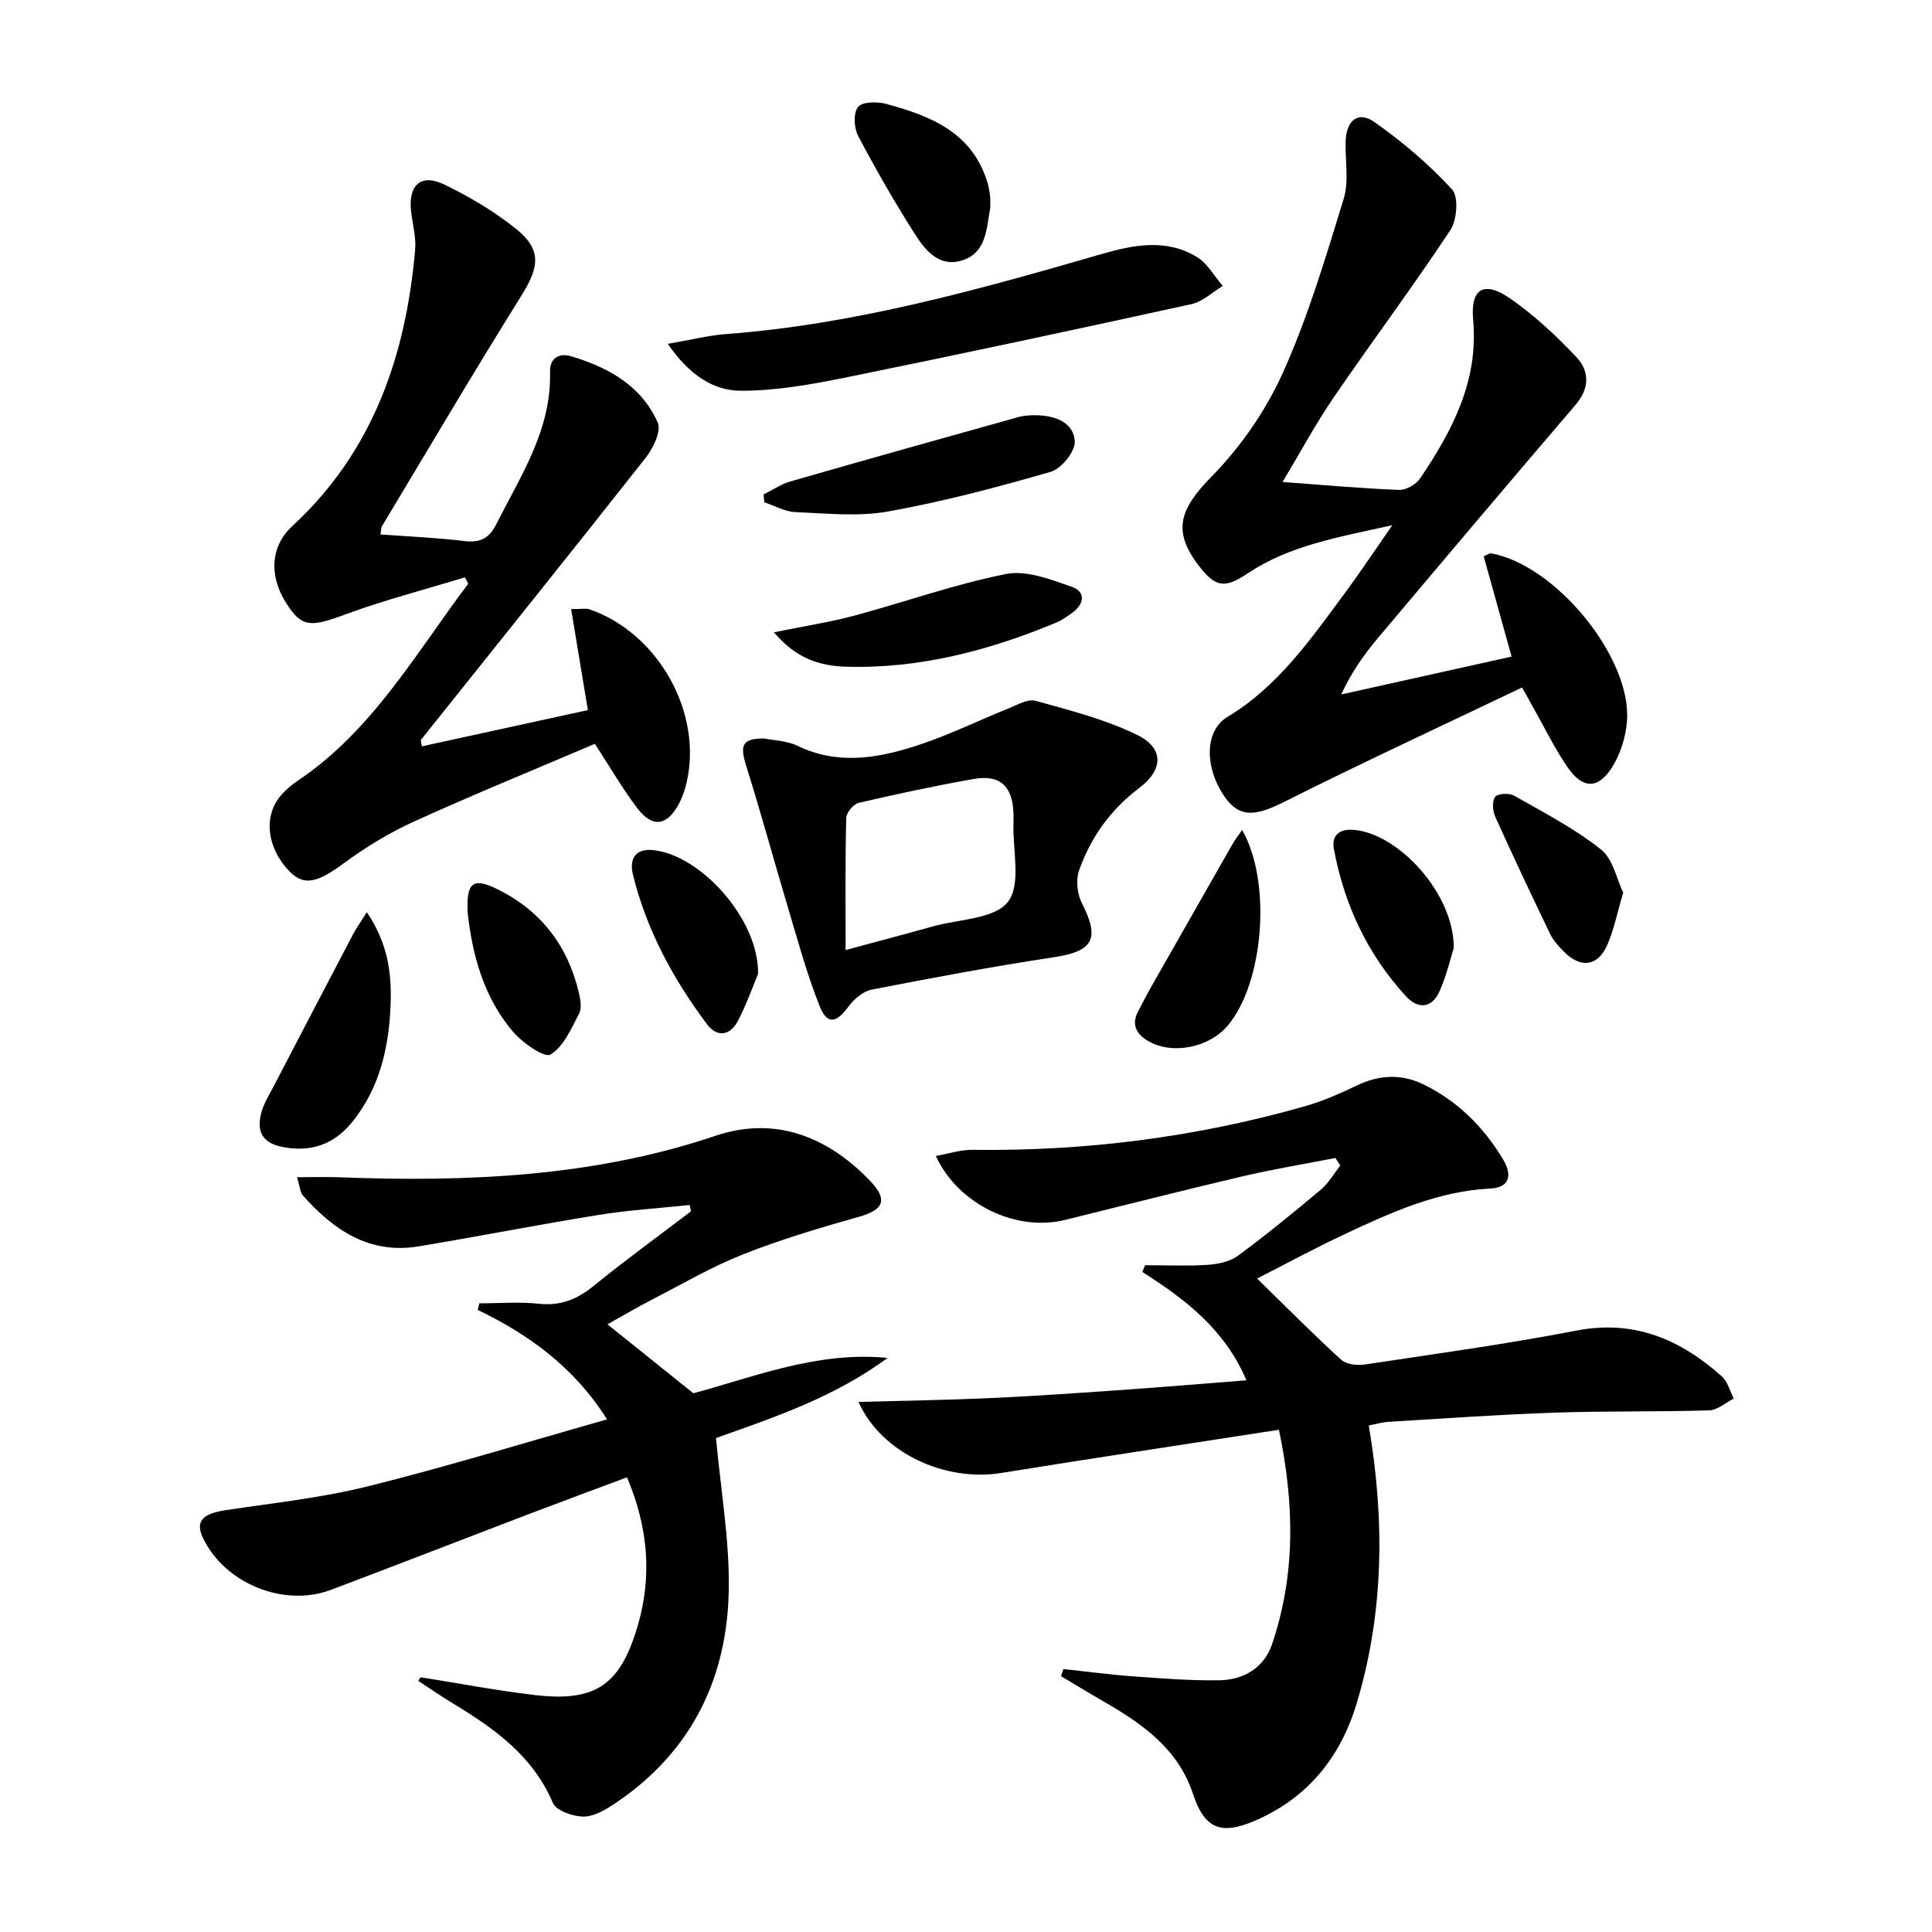
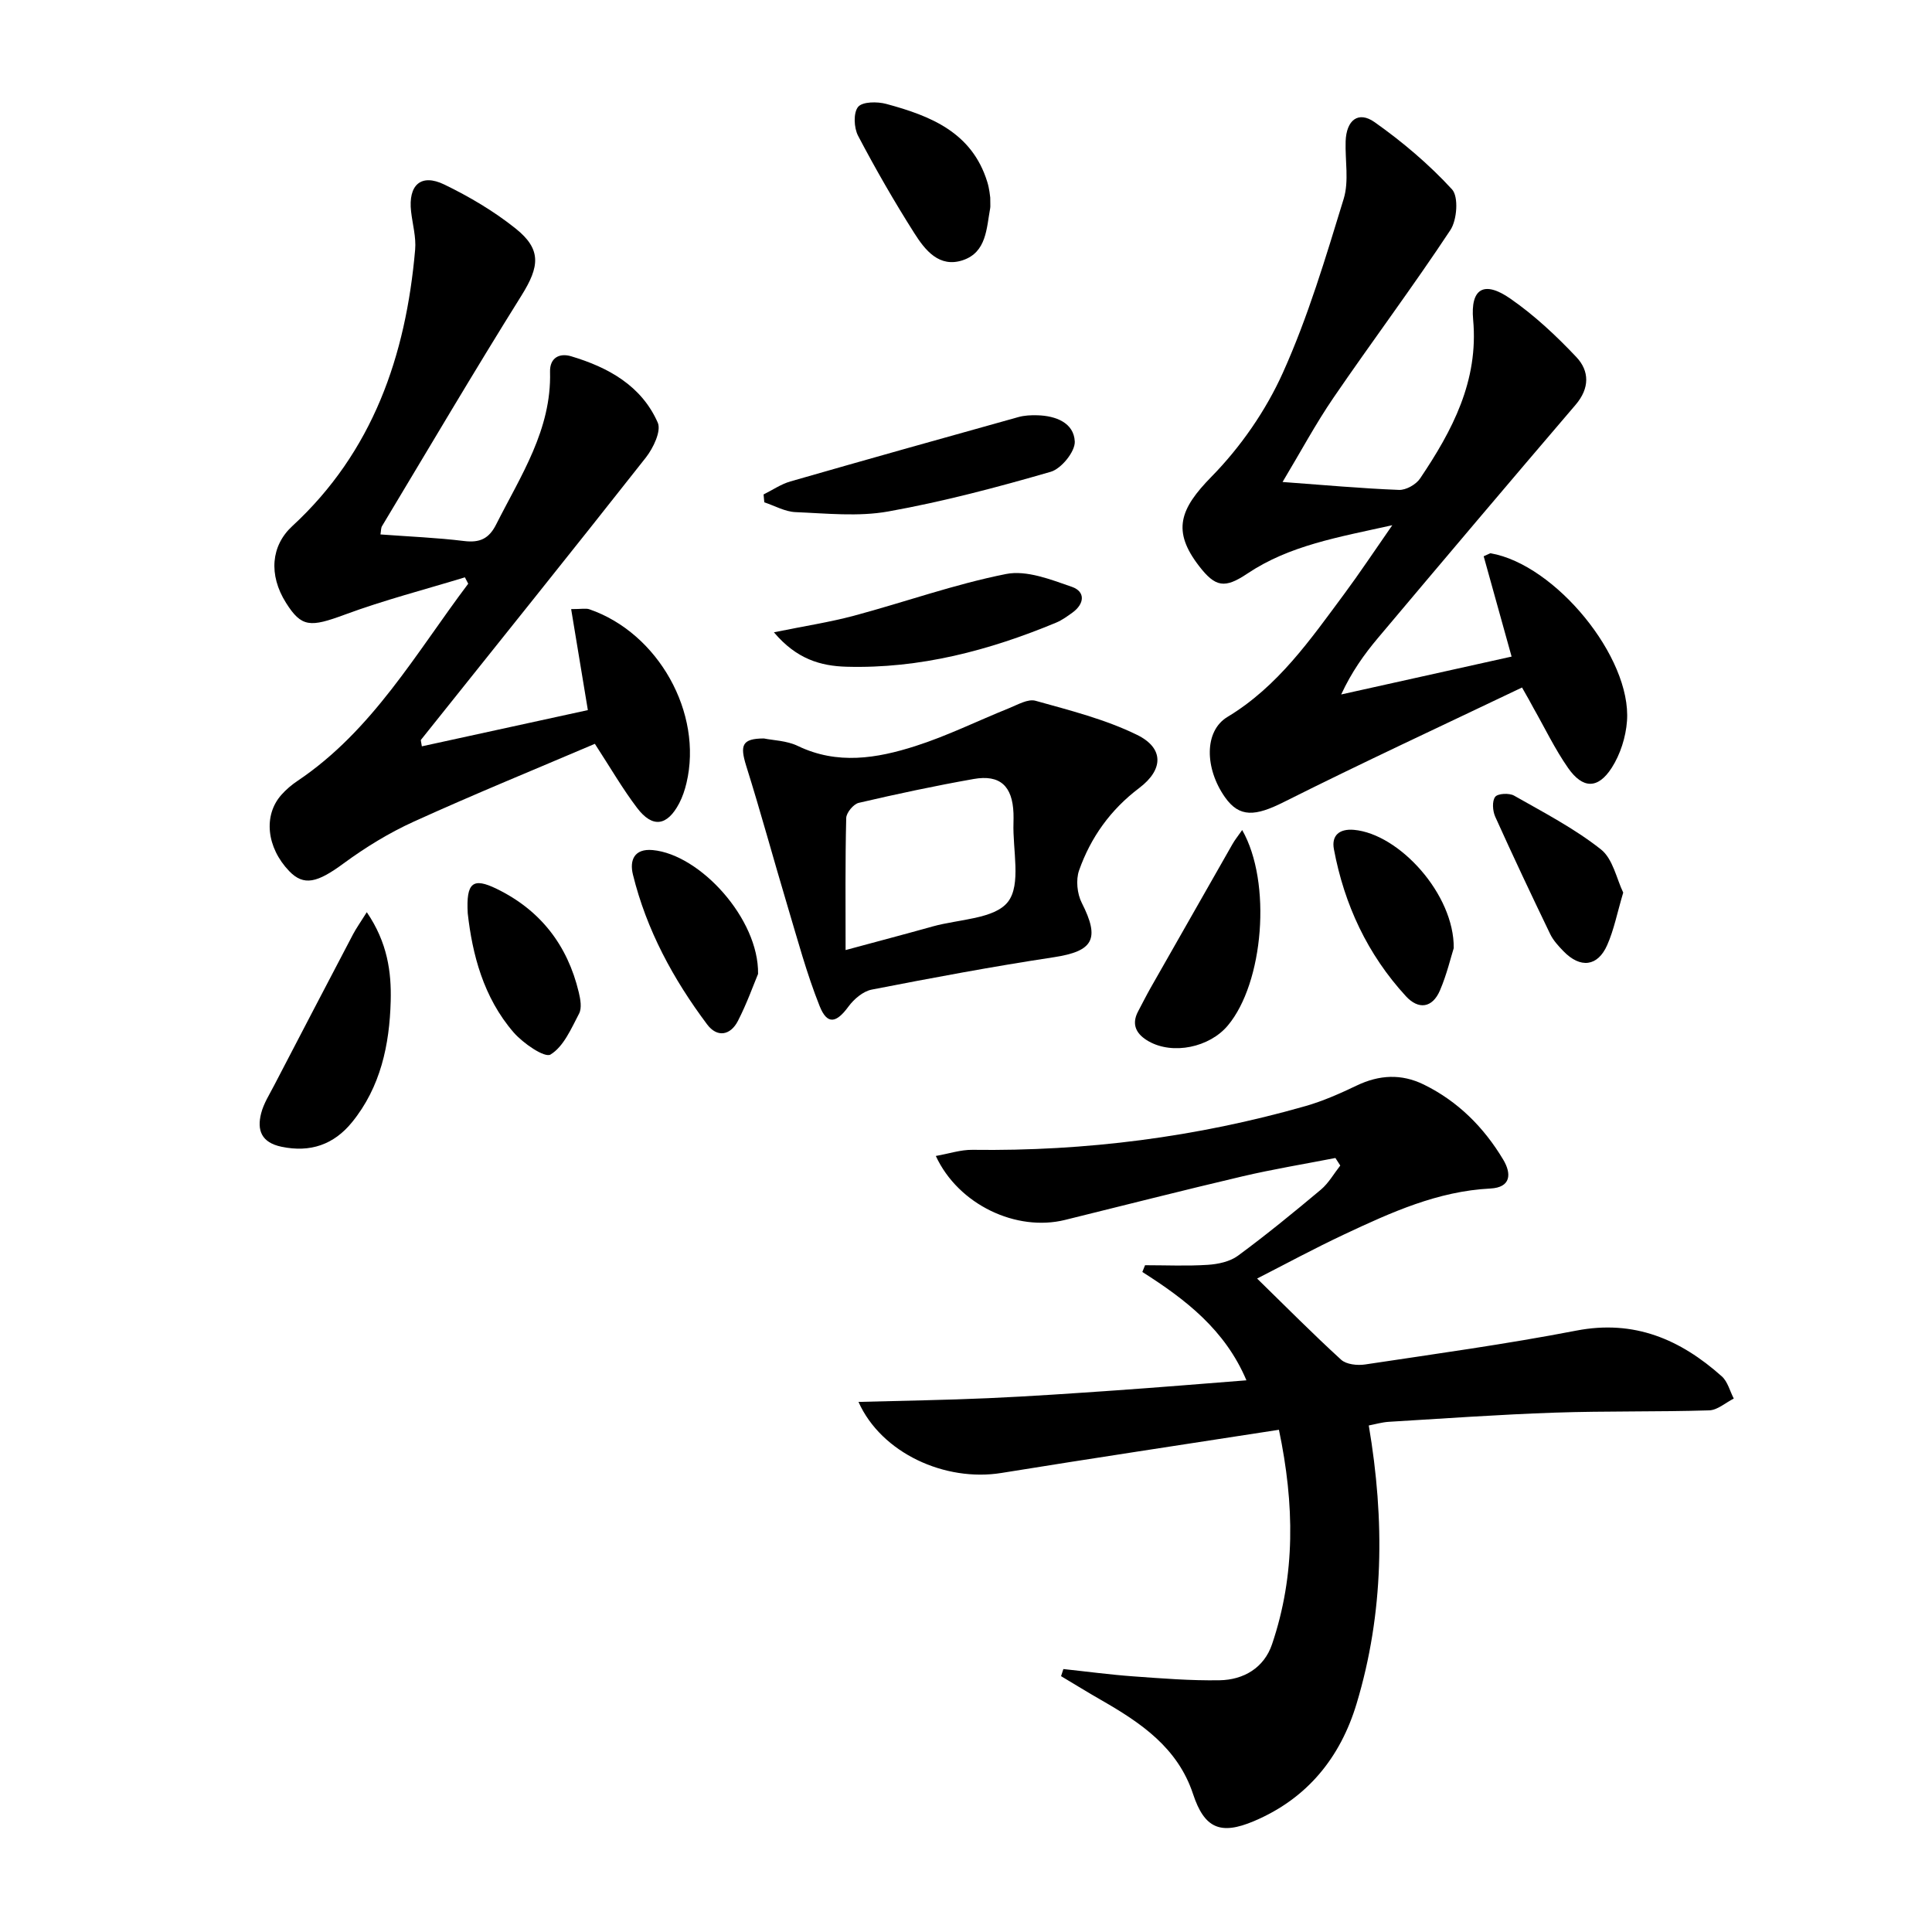
<svg xmlns="http://www.w3.org/2000/svg" enable-background="new 0 0 400 400" viewBox="0 0 400 400">
  <path d="m264.79 296.02c-19.78 3.07-38.63 5.89-57.45 8.94-11.67 1.89-24.86-4.1-29.6-14.71 9.24-.25 18.03-.38 26.82-.77 8.8-.39 17.58-1 26.37-1.61 8.9-.62 17.79-1.36 27.13-2.09-4.43-10.48-12.64-16.77-21.55-22.43.19-.47.37-.93.56-1.4 4.34 0 8.69.2 13-.08 2.13-.14 4.58-.66 6.24-1.89 5.89-4.34 11.56-8.98 17.17-13.68 1.6-1.35 2.69-3.31 4.01-4.99-.34-.52-.67-1.04-1.01-1.56-6.42 1.25-12.88 2.31-19.24 3.8-12.27 2.88-24.49 6-36.73 9.02-10.06 2.49-22.08-3.12-26.76-13.24 2.7-.47 5.16-1.31 7.6-1.27 23.42.31 46.4-2.63 68.91-9.05 3.65-1.04 7.18-2.61 10.61-4.25 4.67-2.24 9.26-2.49 13.9-.22 7.08 3.47 12.44 8.85 16.45 15.54 1.77 2.96 1.6 5.77-2.65 5.99-10.91.55-20.57 4.95-30.18 9.46-6.27 2.94-12.36 6.24-18.12 9.18 5.96 5.82 11.54 11.46 17.39 16.8 1.08.99 3.36 1.23 4.96.99 14.6-2.2 29.24-4.21 43.73-7.01 11.99-2.32 21.54 1.81 30.12 9.46 1.23 1.09 1.68 3.05 2.49 4.61-1.7.85-3.37 2.39-5.1 2.44-10.64.33-21.31.11-31.95.47-11.46.39-22.91 1.21-34.36 1.9-1.44.09-2.85.51-4.16.76 3.34 19.67 3.14 38.8-2.52 57.59-3.37 11.18-10.24 19.68-21.29 24.34-6.9 2.91-10.22 1.49-12.57-5.62-3.18-9.62-10.84-14.77-19.02-19.46-2.8-1.6-5.54-3.3-8.31-4.95.16-.49.32-.98.48-1.47 4.81.51 9.61 1.16 14.43 1.51 5.96.43 11.95.91 17.91.81 5.01-.08 9.22-2.6 10.86-7.45 4.87-14.37 4.67-28.95 1.43-44.41z" />
-   <path d="m87.07 347.26c7.82 1.24 15.62 2.72 23.48 3.66 12.76 1.53 17.86-2.01 21.48-14.31 2.94-10.02 2.28-20.14-2.22-30.75-6.59 2.47-13.22 4.91-19.83 7.43-13.81 5.27-27.58 10.62-41.4 15.85-9.81 3.71-22.03-1.27-26.55-10.71-1.64-3.43-.15-5.04 4.71-5.77 9.83-1.48 19.79-2.53 29.41-4.93 16.4-4.08 32.58-9.06 49.53-13.86-6.83-10.83-16.13-17.52-26.78-22.68.12-.45.23-.9.35-1.35 4.11 0 8.26-.35 12.33.09 4.5.48 7.93-.93 11.36-3.72 6.55-5.33 13.39-10.3 20.12-15.42-.09-.44-.18-.87-.27-1.31-6.29.67-12.63 1.05-18.86 2.06-12.45 2-24.84 4.45-37.28 6.51-10.18 1.68-17.59-3.38-23.95-10.55-.57-.64-.59-1.76-1.21-3.77 3.28 0 6-.09 8.7.01 26.41 1.04 52.86-.11 77.89-8.57 13.47-4.55 24.31 1.23 32.03 9.28 3.82 3.98 2.83 6.03-2.29 7.48-8.09 2.28-16.19 4.69-24 7.78-6.48 2.56-12.56 6.13-18.77 9.33-3.22 1.66-6.34 3.51-9.28 5.15 5.77 4.63 11.43 9.17 17.78 14.27 12.45-3.33 25.7-8.75 40.21-7.32-11 8.16-23.71 12.39-35.52 16.59.97 10.62 2.76 20.8 2.65 30.96-.19 18.52-7.57 33.86-23.28 44.5-2.02 1.37-4.46 2.88-6.72 2.91-2.2.03-5.73-1.2-6.43-2.84-4.13-9.67-11.98-15.31-20.47-20.45-2.52-1.52-4.93-3.2-7.4-4.81.16-.23.32-.48.48-.74z" />
  <path d="m315.12 142.34c-16.55 7.91-33.07 15.56-49.33 23.72-5.88 2.95-9.17 3.26-12.17-1-4.2-5.97-4.35-13.69.5-16.62 10.49-6.32 17.19-16.04 24.22-25.51 3.15-4.25 6.08-8.67 9.92-14.19-11.26 2.5-21.29 4.18-30 10.01-4.69 3.14-6.61 2.85-10.01-1.56-5.61-7.27-4.01-11.78 2.56-18.48 6.04-6.15 11.27-13.7 14.8-21.55 5.21-11.56 8.86-23.85 12.59-36.01 1.12-3.66.27-7.92.4-11.9.15-4.38 2.62-6.35 6.01-3.95 5.76 4.07 11.25 8.72 16.01 13.9 1.4 1.52 1.05 6.35-.34 8.44-7.76 11.74-16.21 23.03-24.16 34.65-3.72 5.43-6.84 11.27-10.58 17.5 8.6.63 16.34 1.34 24.1 1.64 1.45.06 3.53-1.11 4.37-2.36 6.67-9.91 12.14-20.19 10.99-32.86-.59-6.5 2.26-8.16 7.69-4.39 4.98 3.45 9.51 7.69 13.68 12.11 2.71 2.87 2.79 6.43-.16 9.88-13.72 16.03-27.34 32.15-40.93 48.29-2.86 3.4-5.44 7.02-7.6 11.68 11.68-2.6 23.37-5.2 35.28-7.84-2.08-7.46-3.95-14.2-5.78-20.77 1.16-.5 1.31-.64 1.44-.62 13.37 2.32 29.2 21.53 28.23 34.74-.24 3.31-1.38 6.91-3.17 9.69-2.86 4.43-6 4.35-9.03.01-2.74-3.93-4.83-8.31-7.21-12.49-.51-.97-1.06-1.95-2.32-4.16z" />
  <path d="m78.77 110.65c6.04.45 11.69.67 17.29 1.36 3.26.4 5.17-.45 6.68-3.46 5.07-10.05 11.46-19.59 11.14-31.55-.08-2.96 1.98-3.95 4.36-3.24 7.69 2.29 14.58 6.1 17.94 13.74.77 1.75-.94 5.29-2.47 7.24-15.41 19.57-31.02 38.97-46.56 58.44-.07.09.04.32.19 1.34 11.57-2.52 23.09-5.04 34.37-7.5-1.21-7.34-2.3-13.91-3.46-20.91 2.17 0 3.05-.21 3.76.03 14.29 4.91 23.56 21.49 20.12 35.97-.34 1.44-.82 2.88-1.5 4.19-2.49 4.73-5.52 5.19-8.72.98-3-3.95-5.5-8.28-8.75-13.28-12.33 5.26-25.02 10.44-37.49 16.11-5.11 2.32-10 5.32-14.52 8.64-5.45 4.02-8.25 4.76-11.29 1.59-4.67-4.88-5.38-11.53-1.6-15.78.98-1.11 2.16-2.1 3.39-2.92 15.5-10.43 24.45-26.41 35.29-40.79-.23-.44-.46-.88-.69-1.32-8.3 2.54-16.73 4.71-24.86 7.72-7.15 2.64-8.96 2.67-12.18-2.45-3.65-5.8-3.08-11.83 1.29-15.86 16.71-15.41 23.53-35.27 25.45-57.24.23-2.59-.54-5.27-.84-7.91-.62-5.49 2.04-7.93 6.89-5.58 5.18 2.51 10.26 5.51 14.75 9.1 5.42 4.33 4.95 7.89 1.24 13.84-9.86 15.77-19.3 31.81-28.88 47.75-.25.37-.2.93-.34 1.75z" />
  <path d="m158.15 152.89c1.9.39 4.73.44 7.05 1.56 8.17 3.93 16.34 2.57 24.31.02 6.61-2.11 12.9-5.23 19.36-7.83 1.8-.72 3.95-2 5.53-1.55 7.12 1.99 14.43 3.83 21.02 7.06 5.58 2.73 5.5 7.18.44 11-5.94 4.49-10.03 10.21-12.45 17.06-.69 1.96-.4 4.84.56 6.72 3.81 7.5 2.4 10.01-5.82 11.26-12.61 1.91-25.16 4.26-37.68 6.7-1.78.35-3.67 1.96-4.8 3.5-2.52 3.44-4.4 3.84-5.97-.08-2.69-6.74-4.58-13.81-6.67-20.78-2.89-9.65-5.52-19.37-8.54-28.98-1.32-4.26-.88-5.64 3.66-5.66zm16.92 43.81c6.32-1.71 12.21-3.26 18.07-4.9 5.39-1.5 12.78-1.52 15.55-5.09 2.78-3.59.95-10.75 1.14-16.35.02-.66.02-1.33 0-1.99-.21-5.62-2.78-8.05-8.23-7.09-7.98 1.41-15.91 3.1-23.8 4.94-1.09.25-2.58 2.04-2.6 3.15-.22 8.93-.13 17.88-.13 27.33z" />
-   <path d="m138.26 71.19c4.83-.83 8.44-1.76 12.1-2.03 26.66-2 52.21-9.19 77.71-16.56 6.71-1.94 13.42-3.23 19.75.62 2.18 1.33 3.58 3.95 5.34 5.98-2.14 1.29-4.14 3.25-6.46 3.76-23.64 5.19-47.31 10.26-71.03 15.08-7.37 1.5-14.92 2.89-22.37 2.86-5.61-.03-10.64-3.29-15.04-9.71z" />
  <path d="m158.09 102.37c1.84-.91 3.6-2.13 5.54-2.69 15.72-4.52 31.47-8.94 47.22-13.33 1.25-.35 2.63-.41 3.94-.37 3.8.1 7.55 1.55 7.73 5.43.1 2.08-2.79 5.64-4.98 6.27-11.08 3.21-22.28 6.18-33.62 8.21-6.22 1.12-12.81.4-19.22.14-2.18-.09-4.31-1.32-6.46-2.03-.06-.55-.11-1.09-.15-1.63z" />
  <path d="m75.94 188.86c4.28 6.28 5.11 12.37 4.95 18.41-.24 9.03-2.09 17.81-8.01 25.08-3.75 4.61-8.61 6.33-14.61 5.07-4.14-.87-5.11-3.41-4.2-6.93.52-2.04 1.73-3.91 2.71-5.81 5.42-10.42 10.85-20.84 16.31-31.24.67-1.27 1.51-2.44 2.85-4.58z" />
  <path d="m160.23 130.91c6.32-1.29 11.52-2.08 16.57-3.43 10.52-2.82 20.85-6.53 31.5-8.64 4.23-.84 9.25 1.14 13.62 2.66 2.83.98 2.64 3.51.11 5.34-1.07.77-2.17 1.57-3.37 2.07-13.88 5.77-28.22 9.55-43.39 9.13-5.35-.15-10.35-1.57-15.04-7.13z" />
  <path d="m257.18 171.85c6.18 10.83 4.44 31.65-2.98 40.48-3.8 4.53-11.36 6.1-16.37 3.27-2.42-1.37-3.72-3.35-2.19-6.22.86-1.61 1.67-3.24 2.57-4.83 5.65-9.95 11.31-19.89 16.98-29.82.47-.83 1.08-1.58 1.99-2.88z" />
  <path d="m205.02 40.91c0 1.5.05 1.84-.01 2.17-.77 4.2-.75 9.14-5.66 10.79-4.89 1.64-7.83-2.09-10.04-5.58-4.16-6.55-8.04-13.3-11.65-20.17-.87-1.65-1.01-4.76 0-5.99.91-1.1 4-1.12 5.85-.61 9.15 2.47 17.74 5.88 20.9 16.16.44 1.41.56 2.91.61 3.23z" />
  <path d="m156.95 201.64c-.93 2.21-2.3 6.09-4.17 9.73-1.55 3.01-4.29 3.51-6.38.72-7.02-9.37-12.55-19.57-15.36-31.02-.72-2.92.23-5.43 4.1-5.07 9.78.9 21.99 14.22 21.81 25.64z" />
  <path d="m300.98 196.3c-.6 1.88-1.43 5.44-2.85 8.75-1.56 3.65-4.43 4.06-7.06 1.2-7.94-8.65-12.75-18.95-14.9-30.44-.53-2.83 1.12-4.26 4.14-4 9.38.83 20.8 13.36 20.67 24.49z" />
  <path d="m336.07 184.8c-1.26 4.25-1.92 7.71-3.31 10.85-1.97 4.49-5.57 4.89-9.06 1.29-1.03-1.06-2.1-2.22-2.74-3.53-3.89-8.07-7.71-16.16-11.39-24.32-.54-1.2-.68-3.23-.01-4.11.54-.71 2.91-.83 3.92-.25 6.12 3.48 12.45 6.77 17.94 11.1 2.52 1.96 3.28 6.15 4.65 8.97z" />
  <path d="m96.84 189.1c-.36-6.42 1.08-7.46 5.96-5.09 9.08 4.41 14.7 11.67 17.03 21.44.34 1.42.67 3.25.06 4.41-1.62 3.1-3.2 6.82-5.91 8.47-1.22.74-5.69-2.33-7.64-4.58-6.3-7.28-8.56-16.28-9.5-24.65z" />
</svg>